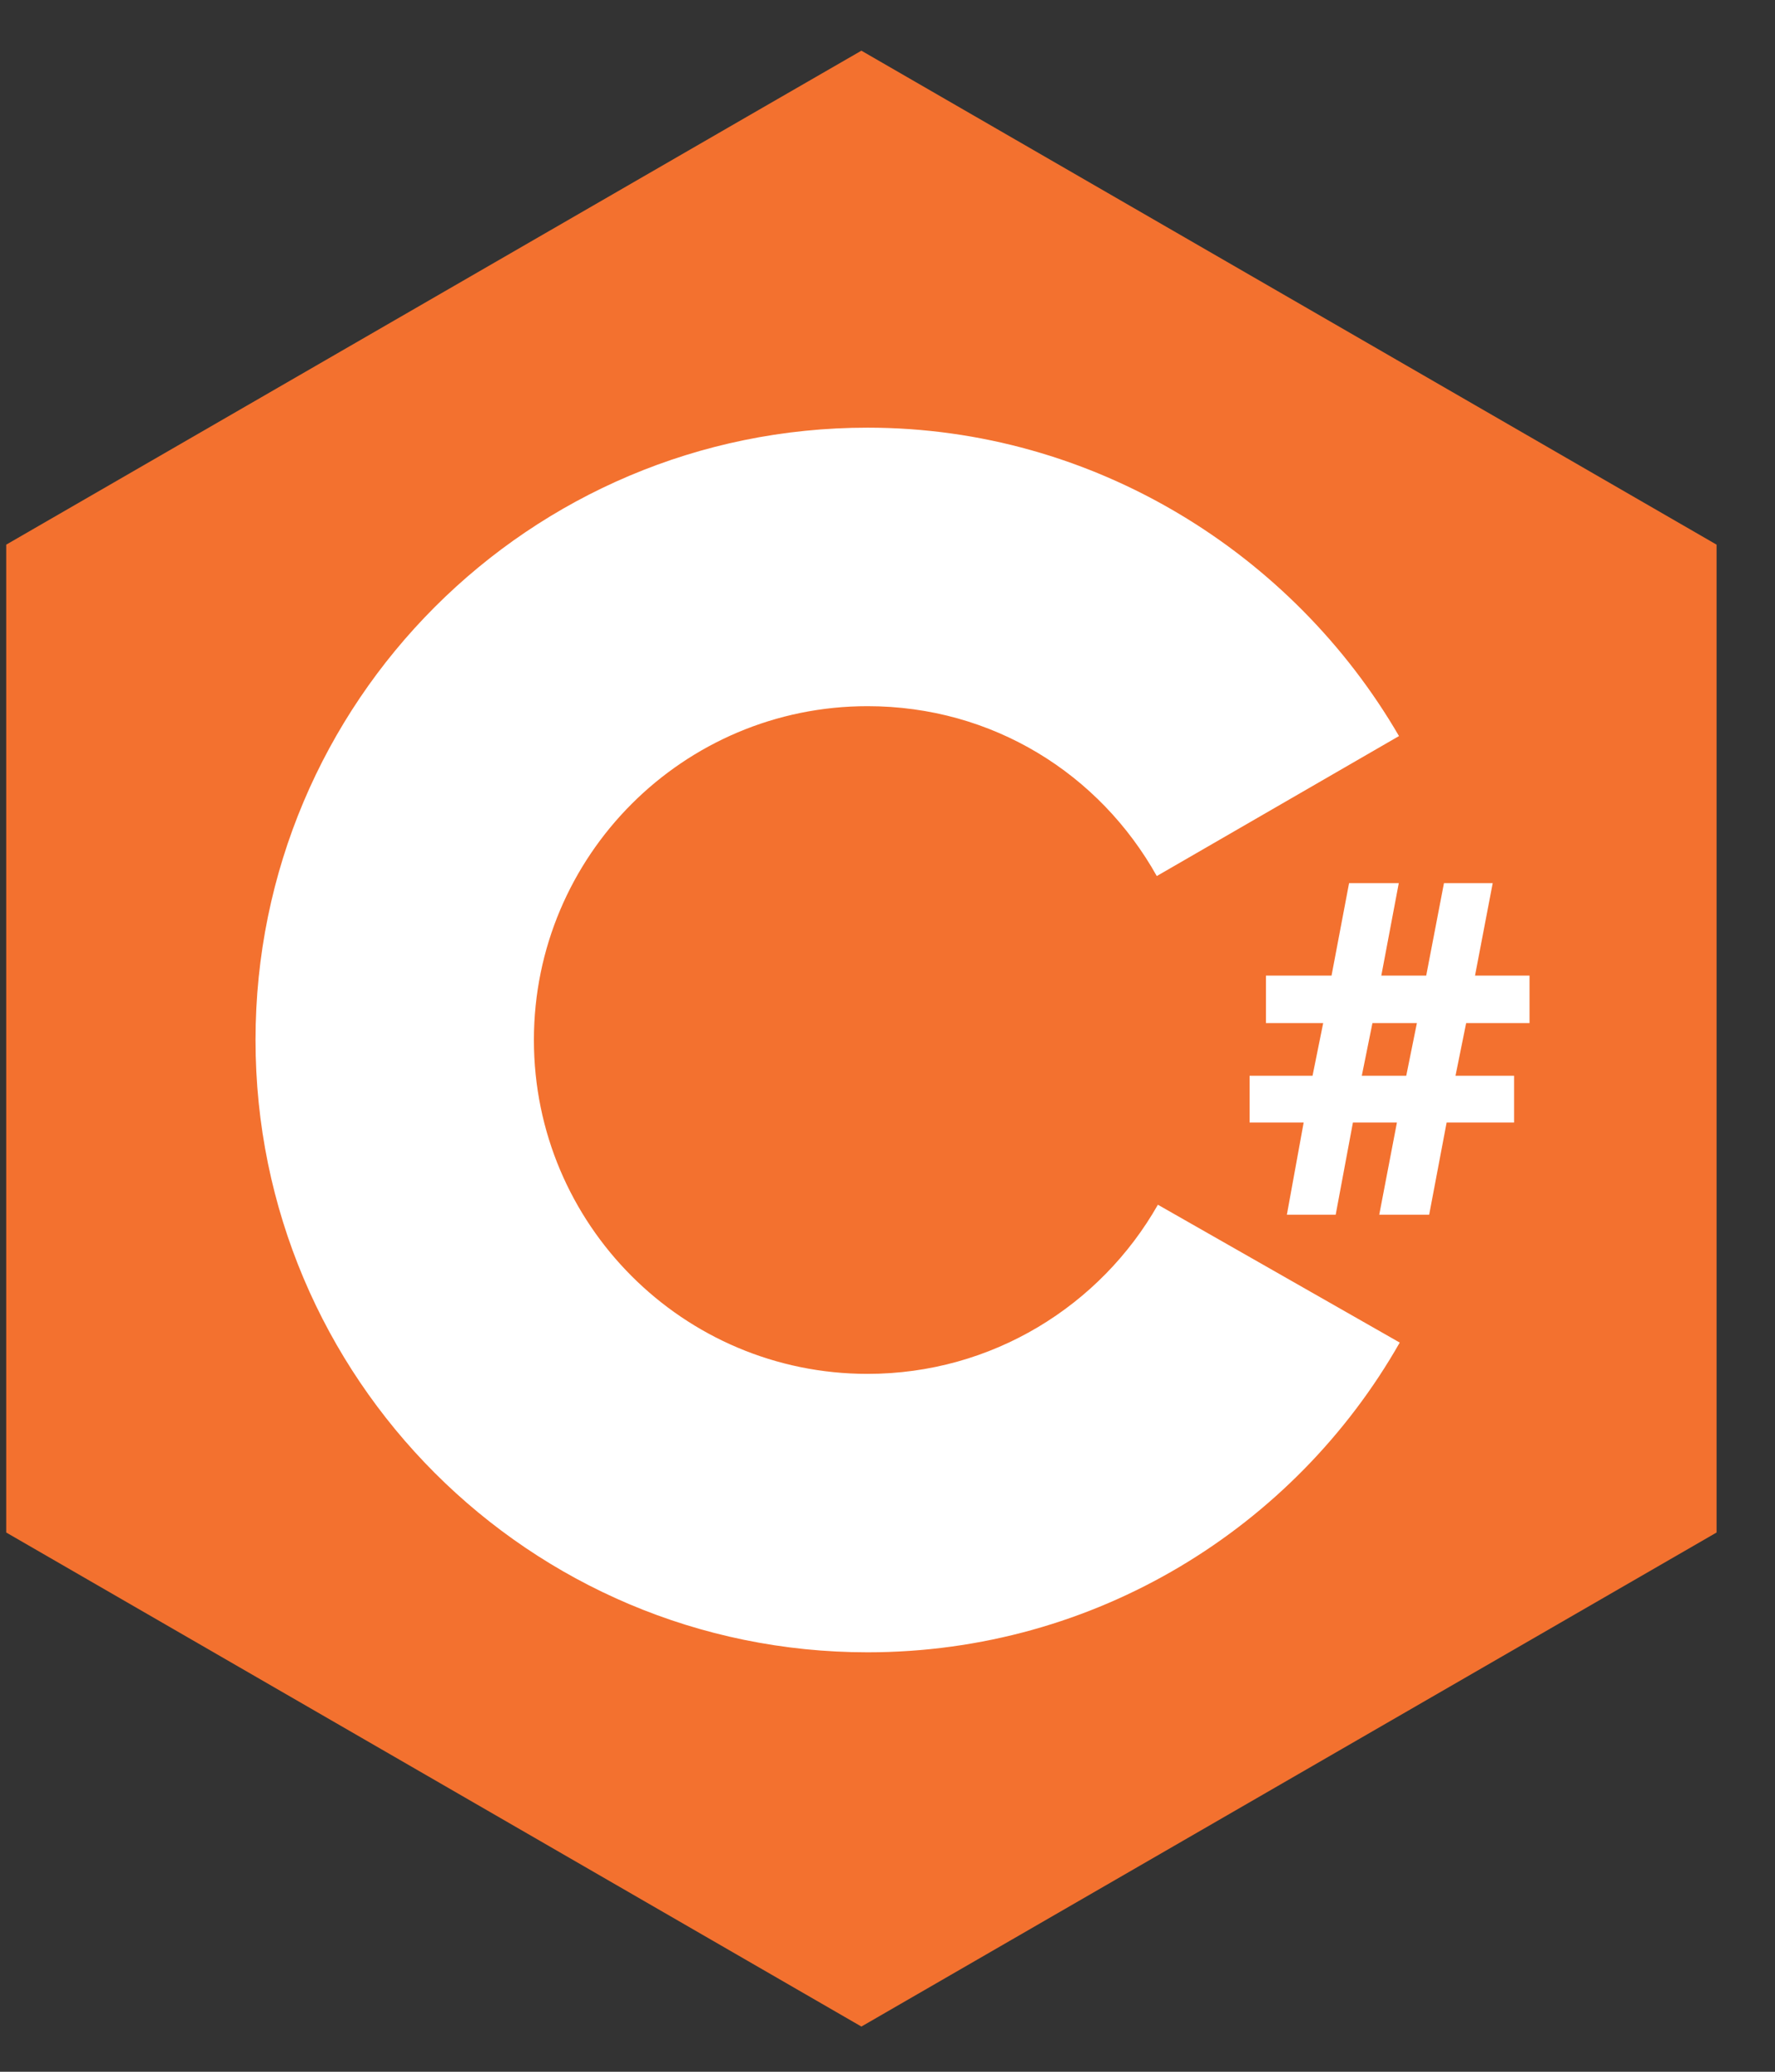
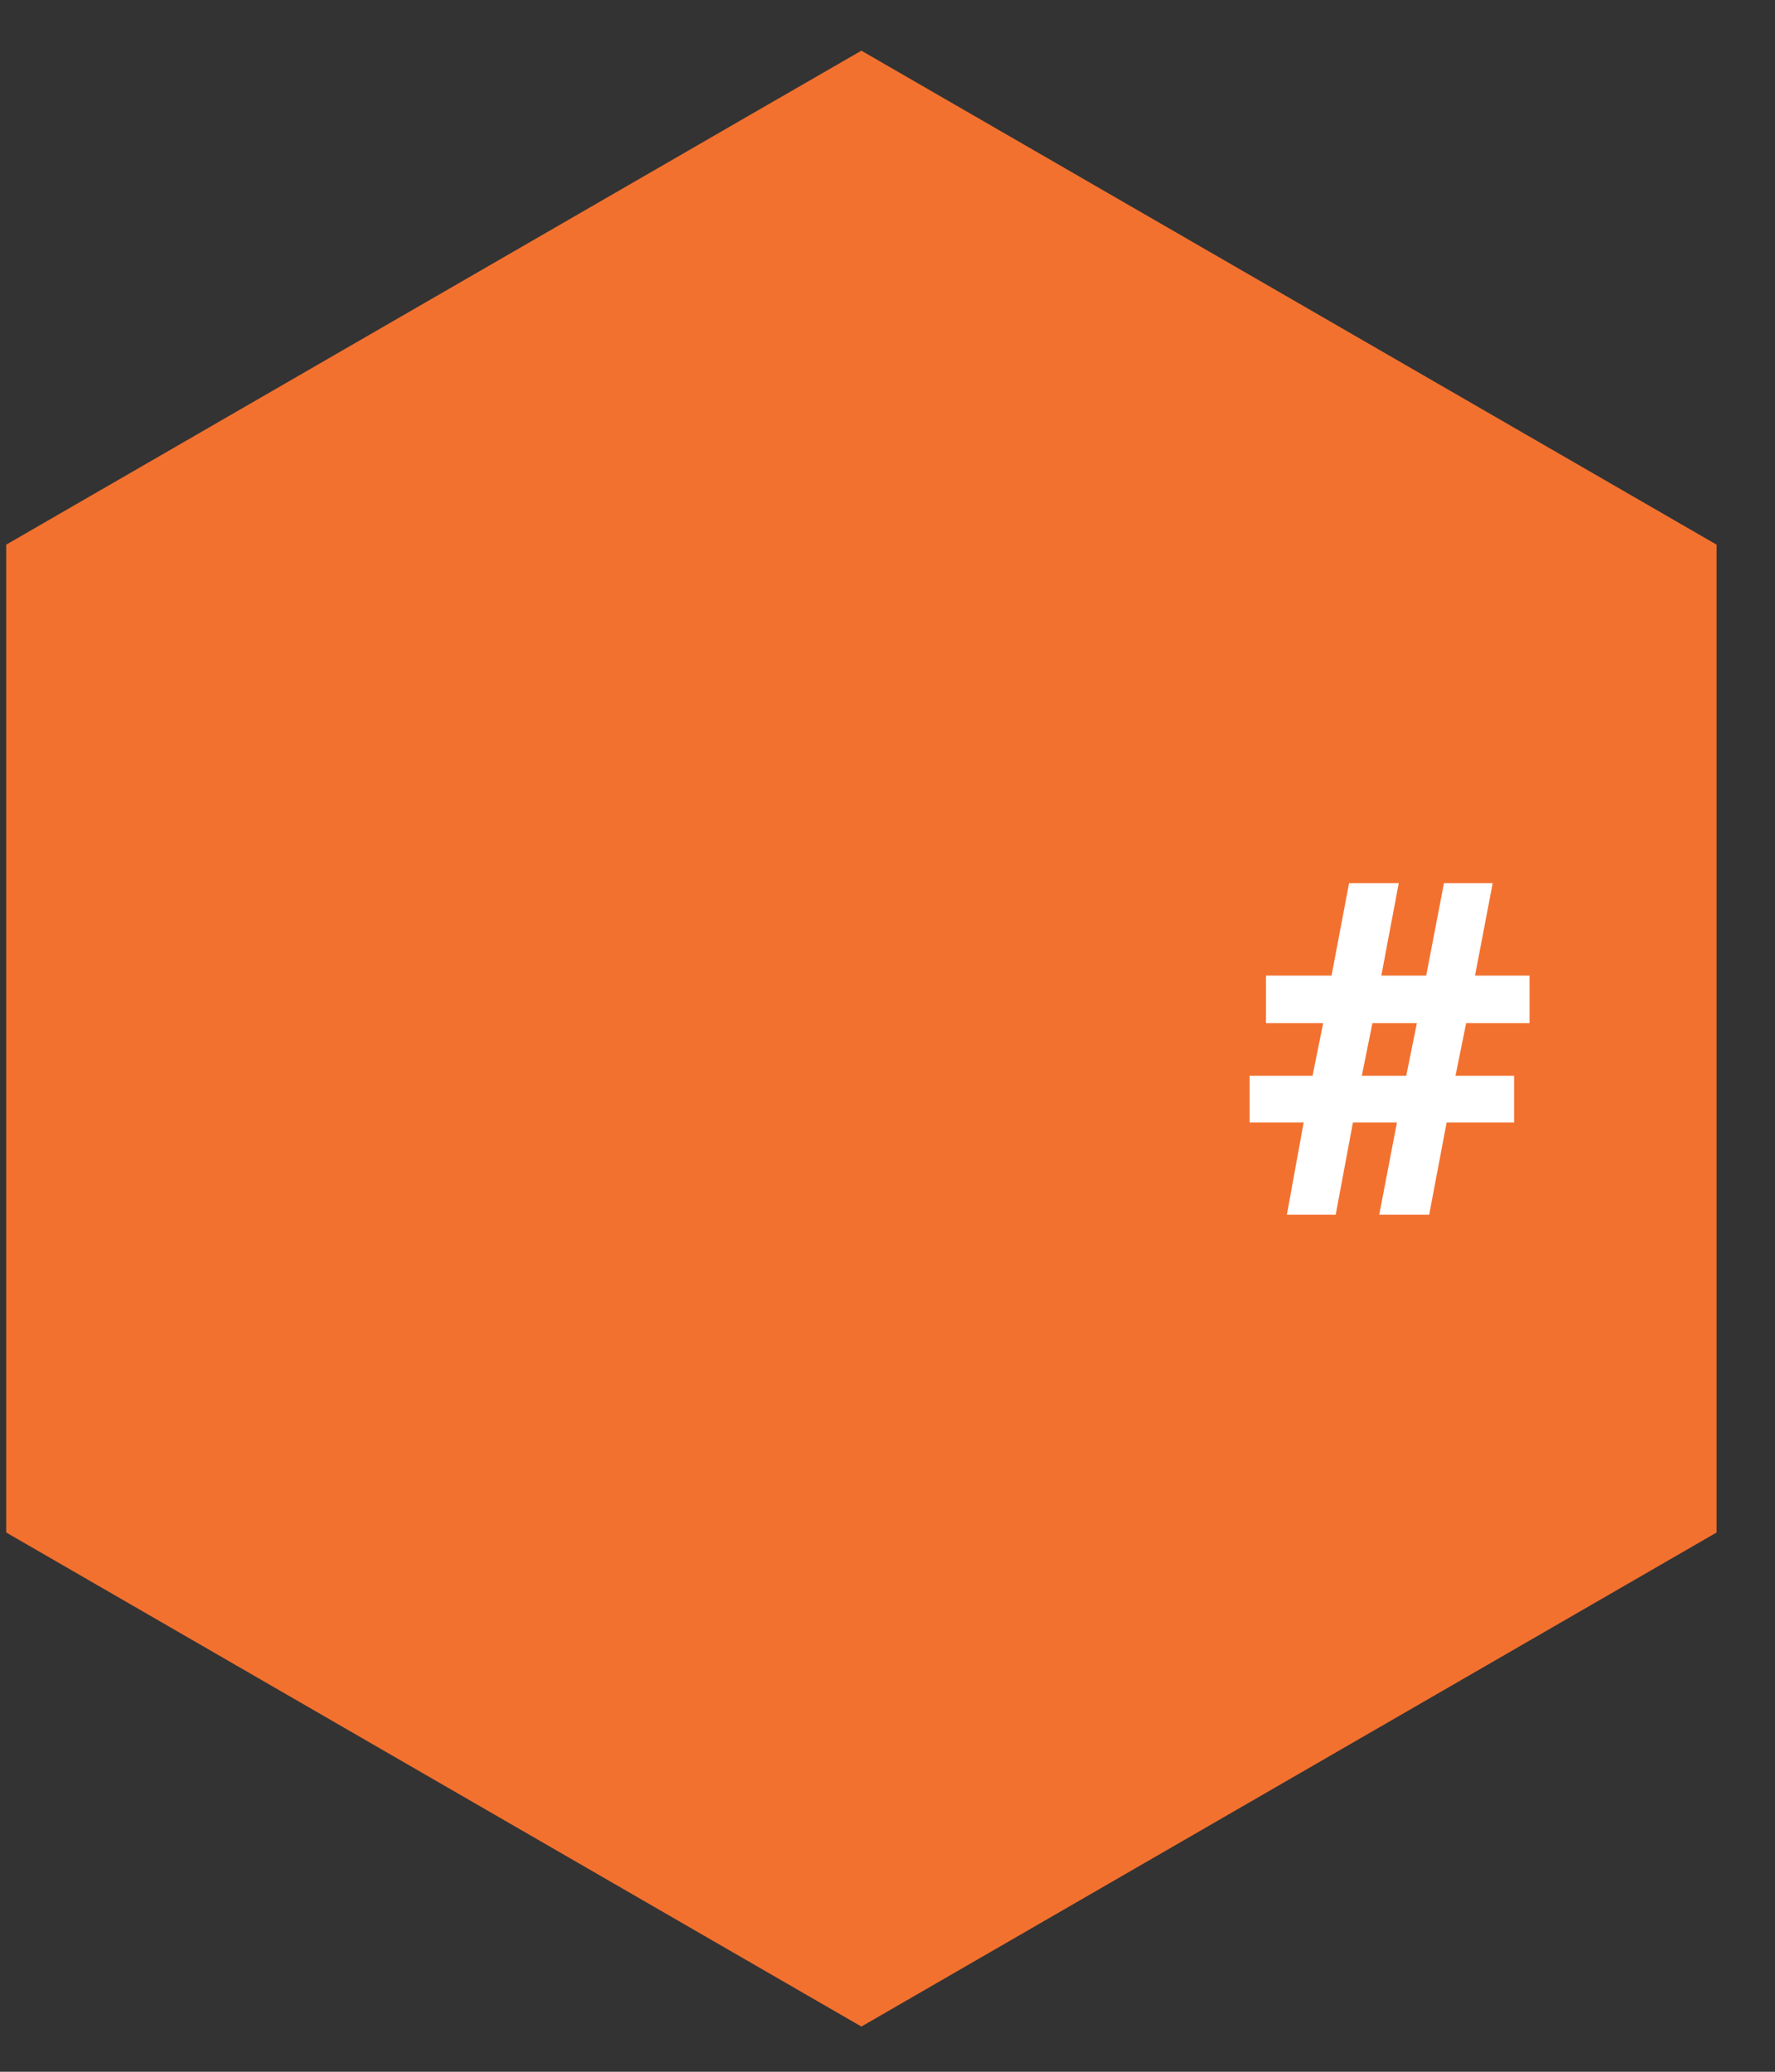
<svg xmlns="http://www.w3.org/2000/svg" width="24" height="28" viewBox="0 0 24 28" fill="none">
  <rect x="0" y="0" width="24" height="28" fill="#333333" stroke="none" />
  <path fill-rule="evenodd" clip-rule="evenodd" d="M11.647 0.685L10.263 1.483L0.084 7.361V20.712L11.647 27.389L23.21 20.712V7.361L13.149 1.552L11.647 0.685Z" fill="#F3712F" />
-   <path fill-rule="evenodd" clip-rule="evenodd" d="M11.73 22.331C7.16 22.331 3.455 18.626 3.455 14.056C3.455 9.485 7.16 5.78 11.73 5.78C14.789 5.78 17.483 7.481 18.916 9.948L15.641 11.84C14.869 10.461 13.424 9.544 11.73 9.544C9.239 9.544 7.219 11.564 7.219 14.056C7.219 16.548 9.239 18.568 11.73 18.568C13.413 18.568 14.88 17.647 15.656 16.282L18.926 18.145C17.503 20.645 14.813 22.331 11.73 22.331Z" fill="white" />
  <path d="M19.824 13.827L19.68 14.539H20.472V15.171H19.56L19.324 16.417H18.649L18.888 15.171H18.293L18.06 16.417H17.4L17.627 15.171H16.896V14.539H17.747L17.891 13.827H17.117V13.185H18.004L18.241 11.936H18.913L18.677 13.185H19.284L19.524 11.936H20.183L19.944 13.185H20.681V13.827H19.824ZM18.413 14.539H19.014L19.158 13.827H18.557L18.413 14.539Z" fill="white" />
</svg>